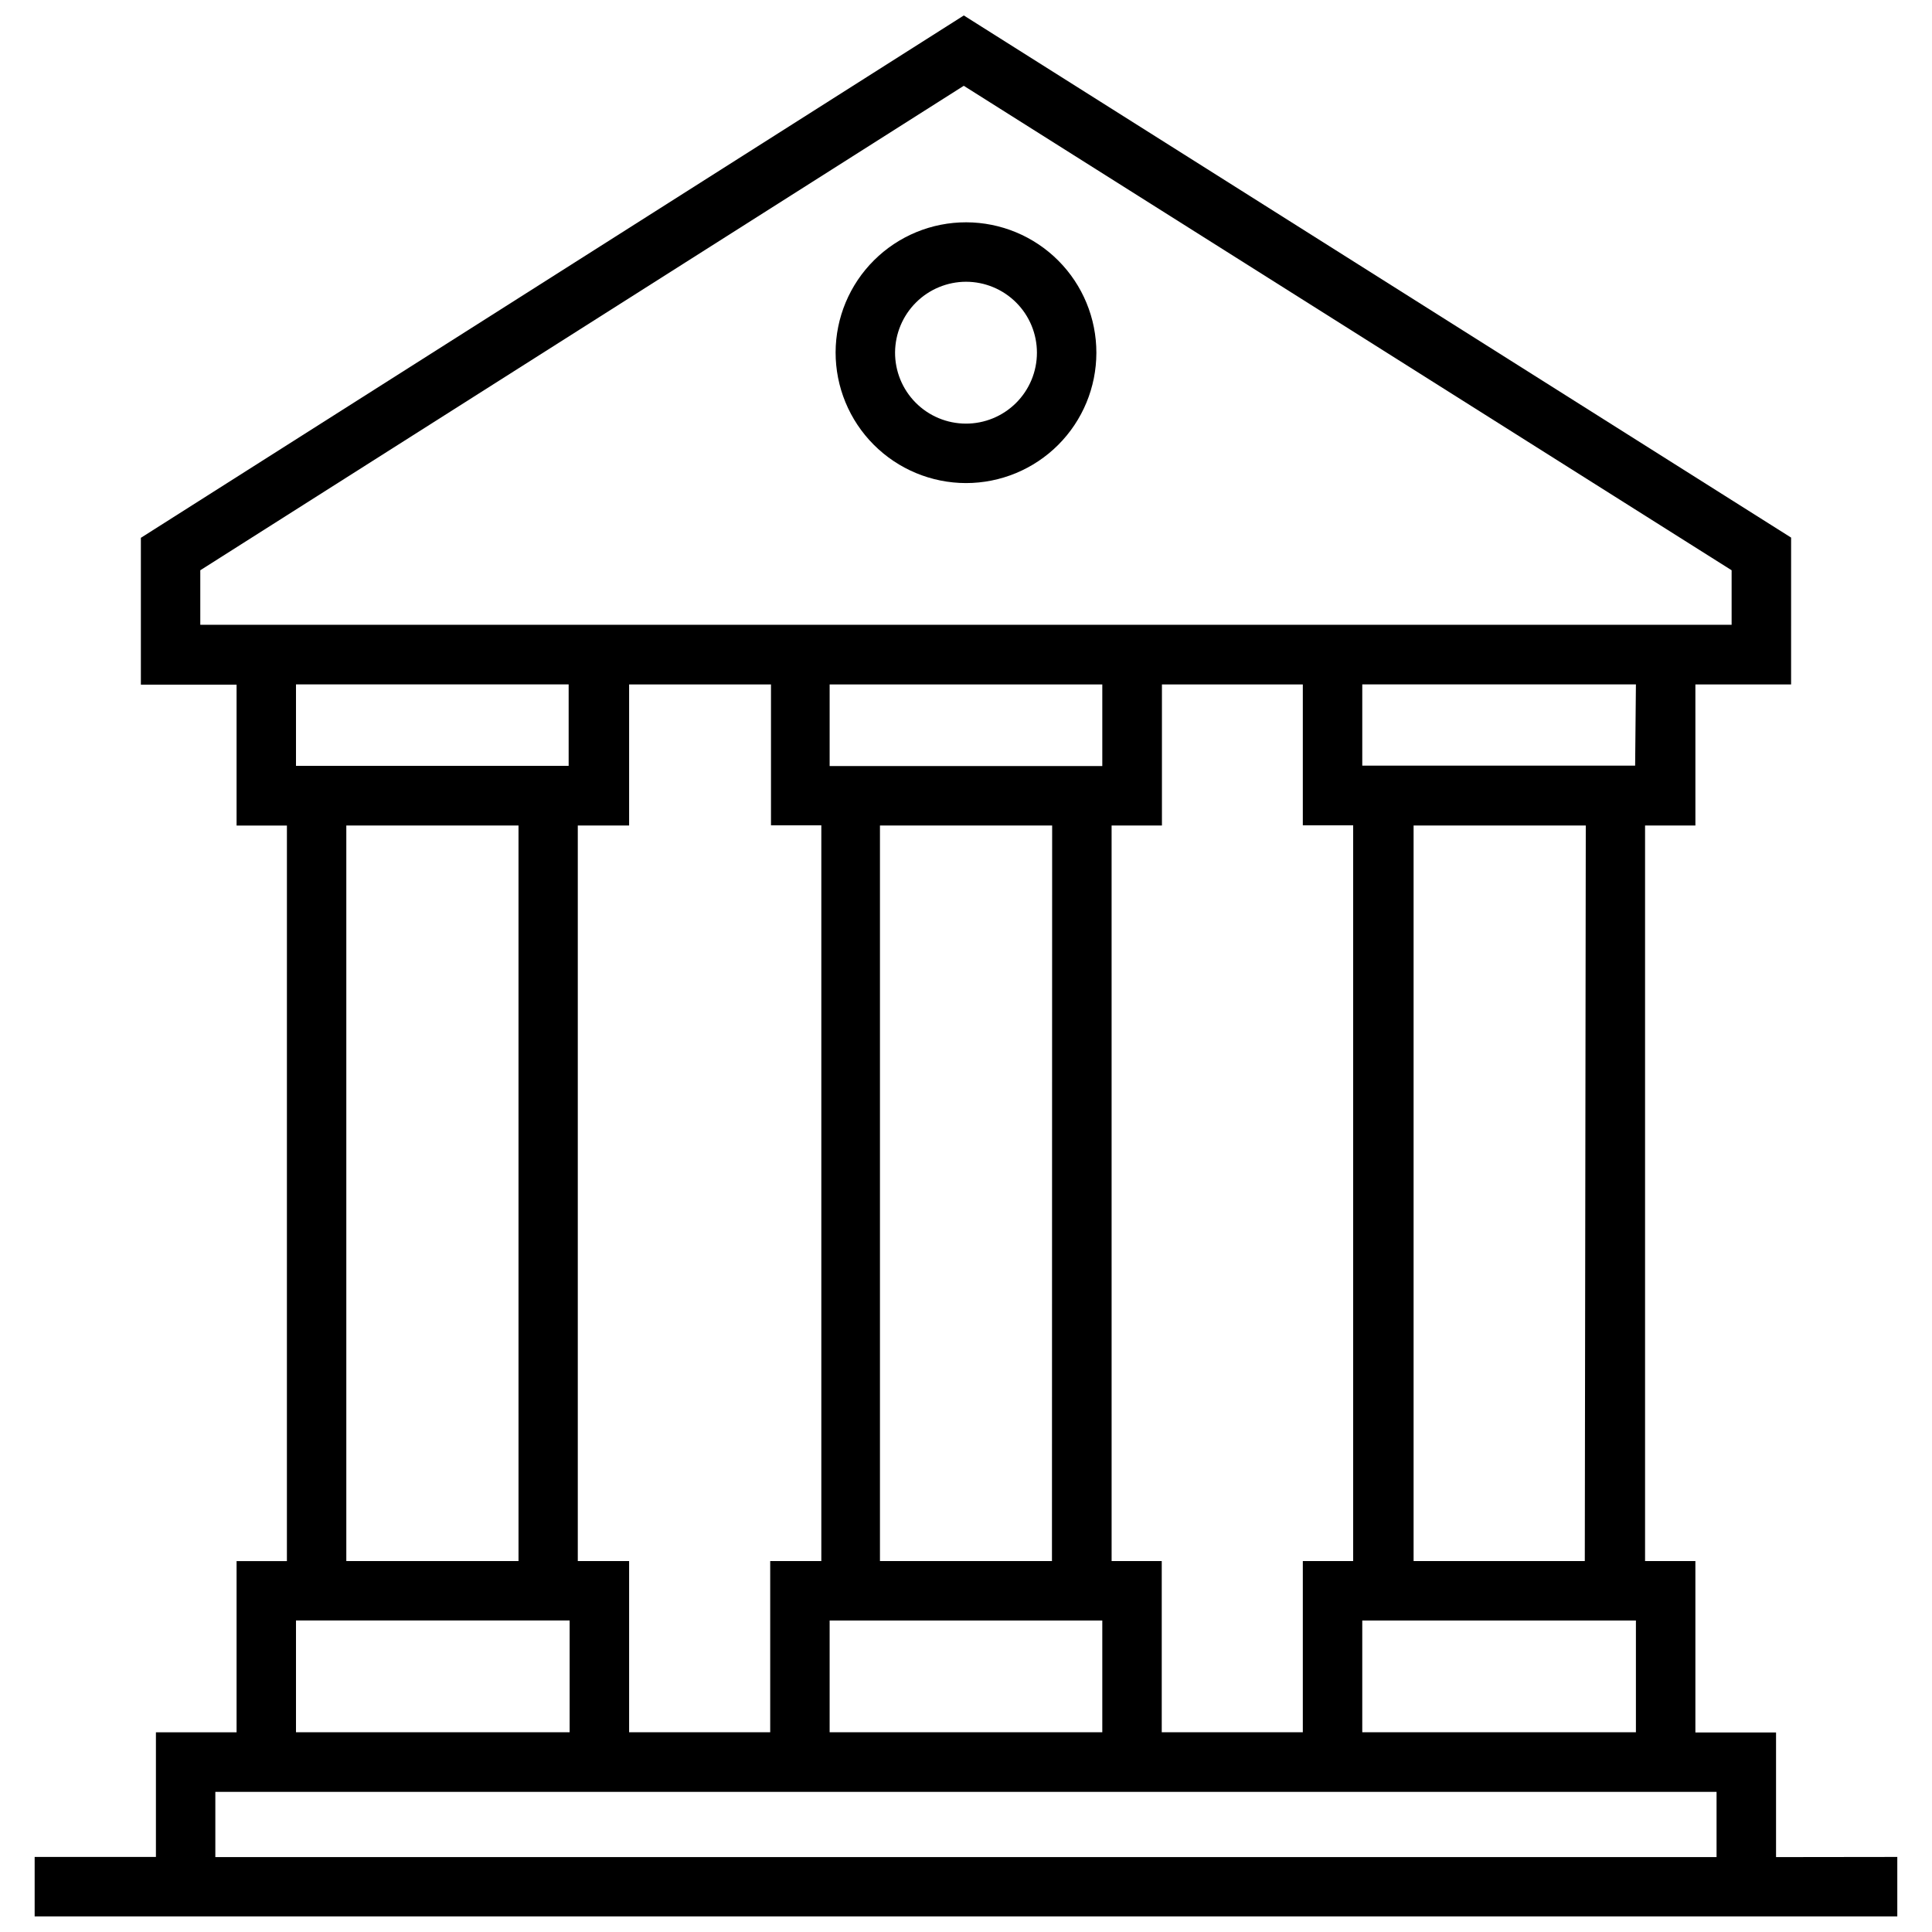
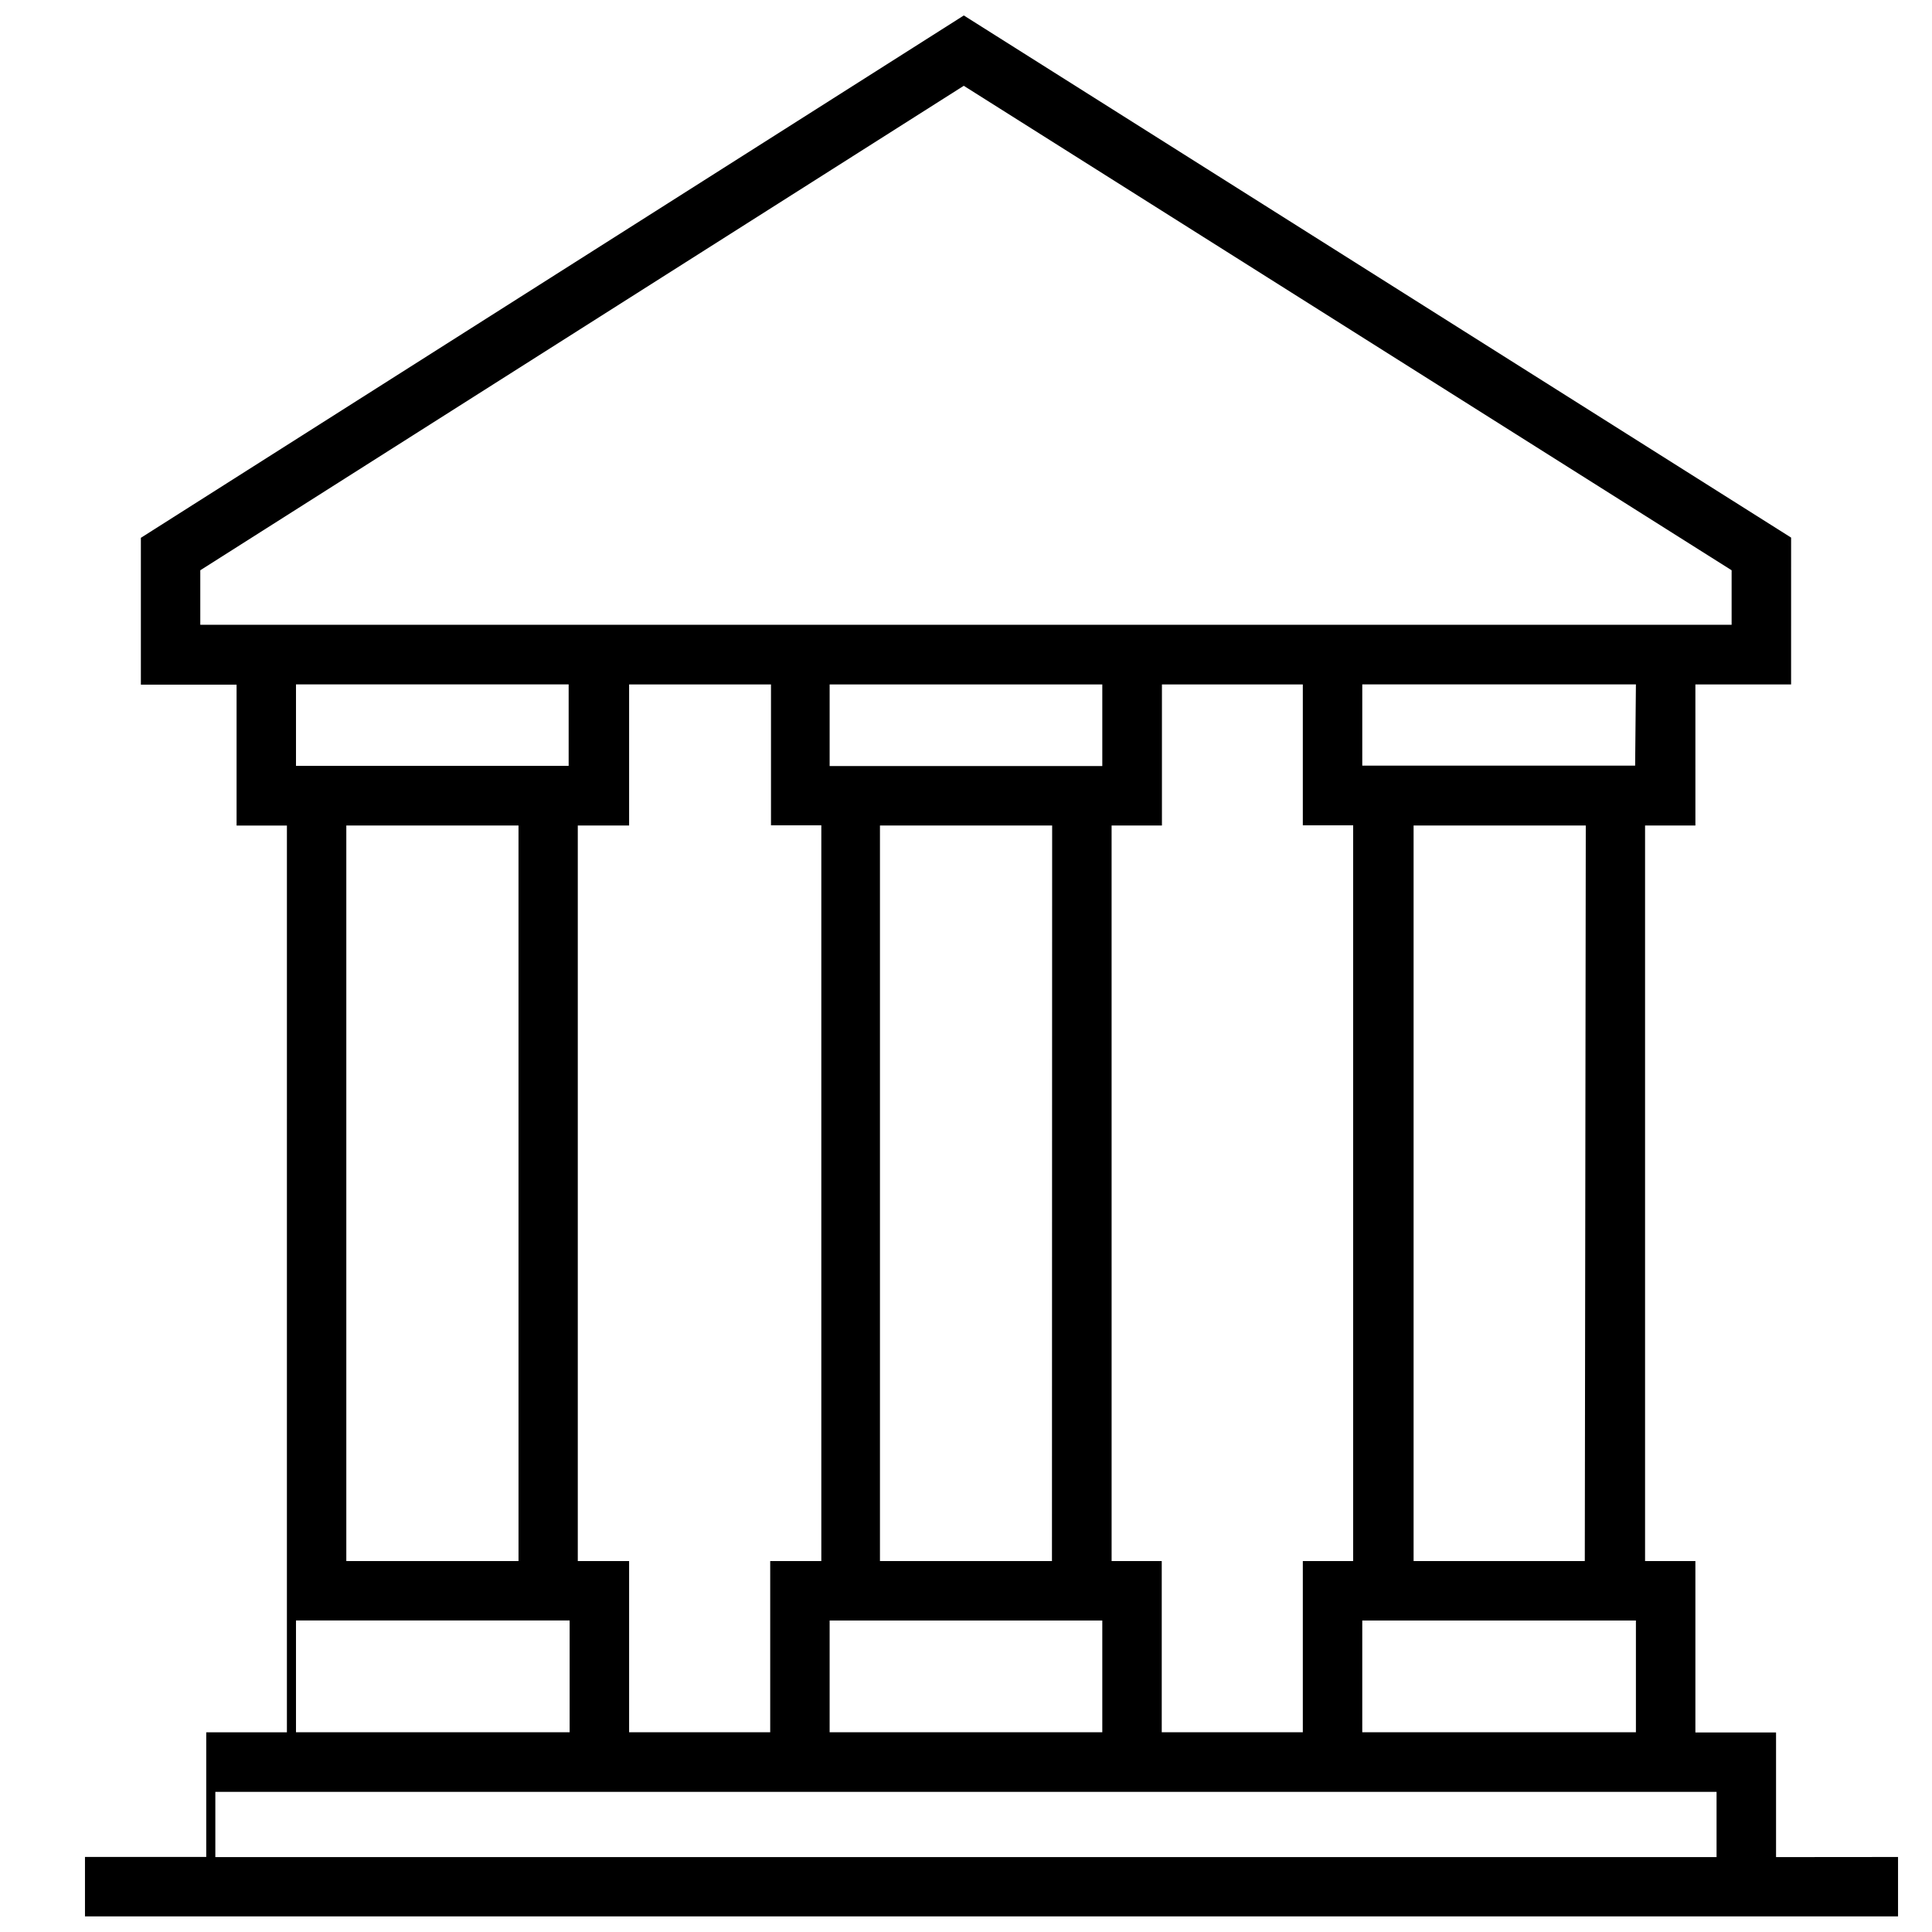
<svg xmlns="http://www.w3.org/2000/svg" width="800px" height="800px" version="1.1" viewBox="144 144 512 512">
  <defs>
    <clipPath id="a">
      <path d="m153 148.09h494v503.81h-494z" />
    </clipPath>
  </defs>
  <g clip-path="url(#a)">
-     <path d="m614.67 636.15v-33.031h-21.375v-45.422h-13.336v-194.93h13.34l-0.004-37.387h25.363l0.004-38.914-219.24-138.37-218.09 138.43v38.914h25.363v37.336h13.34l-0.004 194.93h-13.336v45.371h-21.375v33.031h-32.137v15.754h493.62v-15.754zm-317.55-78.453v-194.93h13.602v-37.387h37.598v37.336h13.34v194.98h-13.547v45.371h-37.391v-45.371zm139-210.68h-72.258v-21.633h72.258zm-13.34 210.68h-45.582v-194.93h45.633zm-58.918 15.754h72.258v29.617h-72.258zm74.727-15.754-0.004-194.93h13.34v-37.387h37.336v37.336h13.34v194.98h-13.34v45.371h-37.387v-45.371zm66.426 15.754h72.52v29.617h-72.52zm58.973-15.754h-45.371v-194.93h45.633zm13.34-210.79-72.312-0.004v-21.527h72.52zm-380.25-37.285v-14.496l202.33-128.39 203.49 128.39v14.441h-405.82zm97.621 15.754v21.582h-72.258v-21.582zm-58.922 37.387h45.633l0.004 194.93h-45.637zm-13.336 210.68h72.52v29.617h-72.52zm-21.375 62.699v-17.277h397.84v17.277z" />
+     <path d="m614.67 636.15v-33.031h-21.375v-45.422h-13.336v-194.93h13.34l-0.004-37.387h25.363l0.004-38.914-219.24-138.37-218.09 138.43v38.914h25.363v37.336h13.34l-0.004 194.93v45.371h-21.375v33.031h-32.137v15.754h493.62v-15.754zm-317.55-78.453v-194.93h13.602v-37.387h37.598v37.336h13.34v194.98h-13.547v45.371h-37.391v-45.371zm139-210.68h-72.258v-21.633h72.258zm-13.34 210.68h-45.582v-194.93h45.633zm-58.918 15.754h72.258v29.617h-72.258zm74.727-15.754-0.004-194.93h13.34v-37.387h37.336v37.336h13.34v194.98h-13.34v45.371h-37.387v-45.371zm66.426 15.754h72.52v29.617h-72.52zm58.973-15.754h-45.371v-194.93h45.633zm13.34-210.79-72.312-0.004v-21.527h72.52zm-380.25-37.285v-14.496l202.33-128.39 203.49 128.39v14.441h-405.82zm97.621 15.754v21.582h-72.258v-21.582zm-58.922 37.387h45.633l0.004 194.93h-45.637zm-13.336 210.68h72.52v29.617h-72.52zm-21.375 62.699v-17.277h397.84v17.277z" />
  </g>
-   <path d="m400 272.02c9.156 0 17.941-3.637 24.418-10.105 6.481-6.473 10.125-15.254 10.133-24.414 0.012-9.156-3.617-17.945-10.082-24.43s-15.242-10.137-24.402-10.156c-9.156-0.02-17.945 3.598-24.438 10.059-6.492 6.457-10.156 15.23-10.184 24.391-0.016 9.176 3.617 17.984 10.098 24.484s15.277 10.16 24.457 10.172zm0-53.352c4.992 0 9.777 1.984 13.305 5.519 3.527 3.531 5.504 8.324 5.492 13.316-0.008 4.992-2.004 9.773-5.543 13.293-3.539 3.519-8.332 5.488-13.324 5.469-4.992-0.02-9.773-2.019-13.285-5.566-3.516-3.547-5.473-8.344-5.445-13.336 0.043-4.965 2.039-9.711 5.559-13.211 3.519-3.5 8.277-5.473 13.242-5.484z" />
</svg>